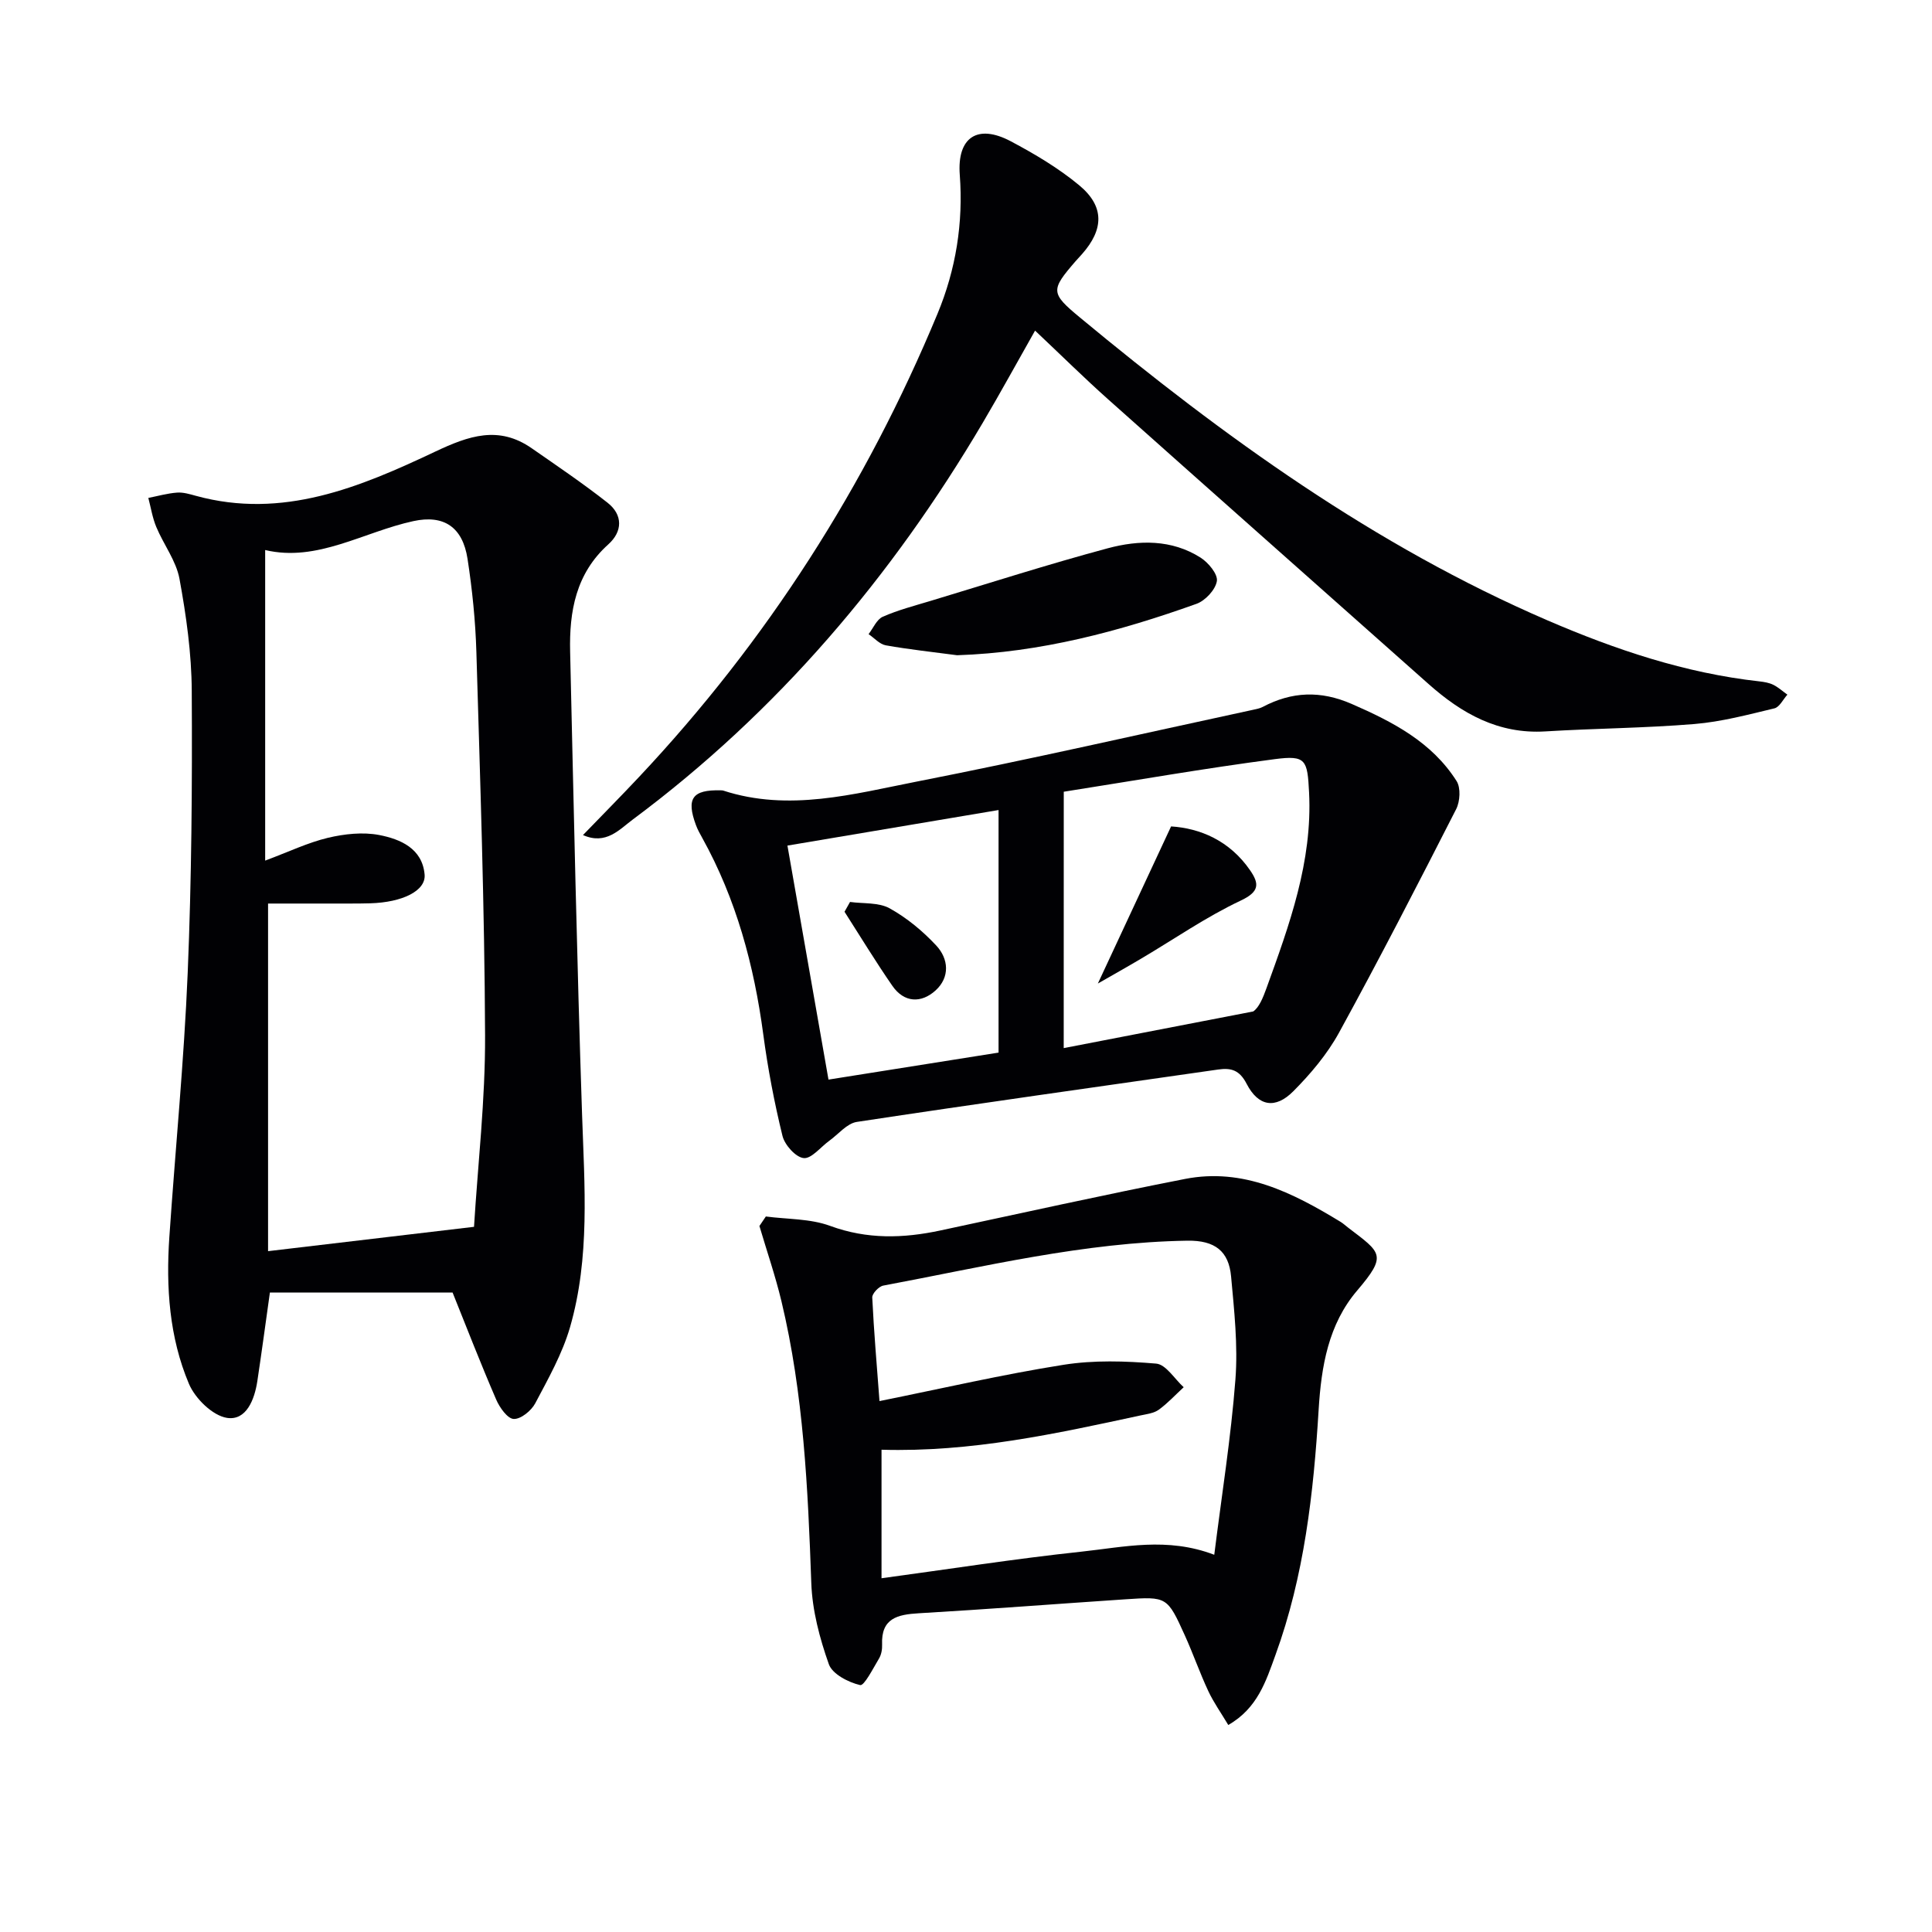
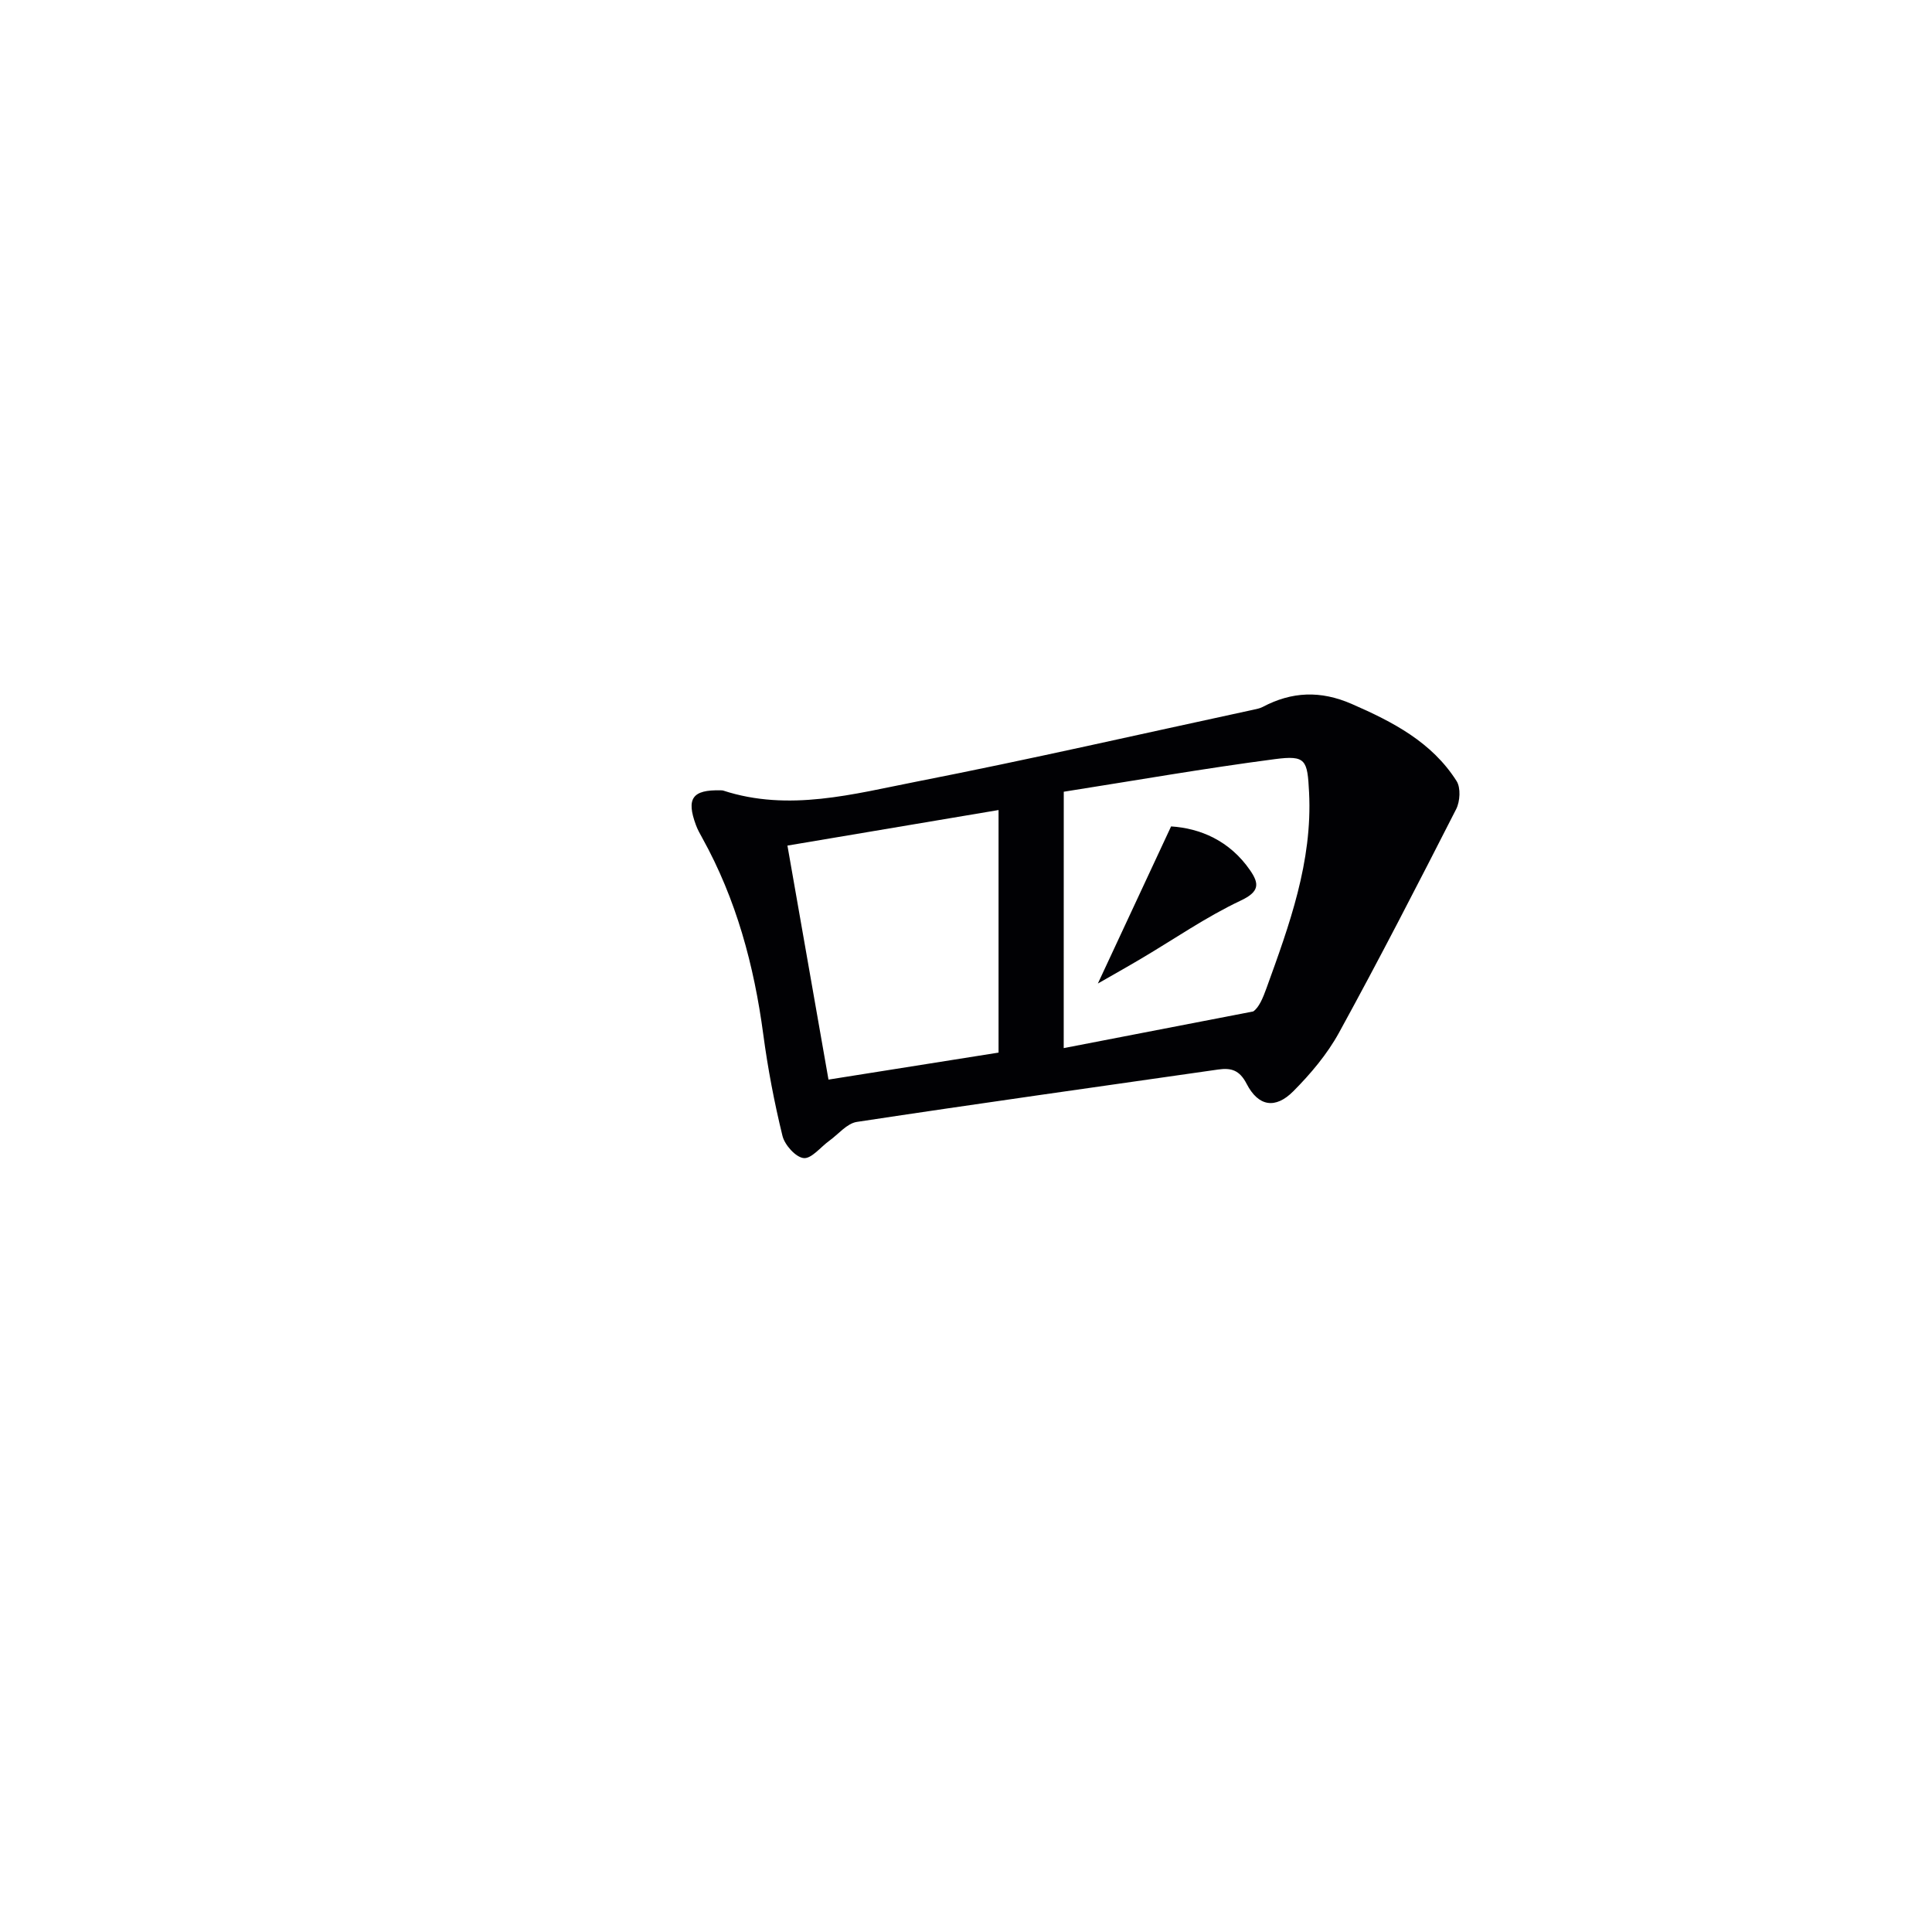
<svg xmlns="http://www.w3.org/2000/svg" enable-background="new 0 0 400 400" viewBox="0 0 400 400">
  <g fill="#010104">
-     <path d="m93.7 267.6c-13.03 0-25.46 0-37.82 0-.93 6.64-1.72 12.49-2.6 18.34-.58 3.84-2.29 8.22-6.27 7.62-2.99-.46-6.62-4.02-7.9-7.07-4.06-9.62-4.76-19.98-4.05-30.36 1.24-18.23 3.04-36.44 3.8-54.69.81-19.45.95-38.93.84-58.4-.04-7.75-1.14-15.56-2.54-23.2-.69-3.74-3.29-7.1-4.8-10.73-.8-1.91-1.12-4.01-1.65-6.02 1.97-.39 3.93-.95 5.93-1.1 1.28-.1 2.63.31 3.9.66 17.98 4.94 33.98-1.78 49.55-9.14 7-3.31 13.17-5.45 20-.7 5.28 3.67 10.63 7.29 15.68 11.26 3.22 2.52 3.15 5.96.18 8.63-6.73 6.04-8.11 13.89-7.91 22.24.74 31.93 1.4 63.87 2.47 95.79.5 14.8 1.67 29.63-2.49 44.05-1.59 5.49-4.5 10.65-7.2 15.75-.81 1.54-2.98 3.31-4.46 3.25-1.28-.05-2.91-2.35-3.62-3.99-3.23-7.47-6.17-15.05-9.04-22.19zm4.44-13.6c.79-12.9 2.35-26.29 2.29-39.68-.11-26.44-1.02-52.87-1.8-79.3-.19-6.45-.85-12.93-1.83-19.31-1.02-6.63-4.94-9.18-11.21-7.82-10.38 2.25-19.9 8.54-30.69 5.99v64.3c4.92-1.84 8.85-3.73 12.99-4.72 3.42-.81 7.23-1.23 10.62-.58 4.38.85 8.93 2.78 9.4 8.18.3 3.38-4.61 5.77-11.26 5.96-2.5.07-5 .04-7.49.05-4.44.01-8.89 0-13.66 0v71.97c13.99-1.65 27.77-3.28 42.64-5.04z" />
-     <path d="m158.56 251.86c4.46.59 9.2.43 13.32 1.95 7.66 2.81 15.14 2.59 22.84.94 16.86-3.6 33.69-7.35 50.61-10.66 12.07-2.37 22.32 2.85 32.22 8.88.56.34 1.05.81 1.58 1.21 6.84 5.22 8.13 5.65 1.86 13.01-5.97 7-7.43 15.68-7.98 24.68-1.05 17.26-2.98 34.42-8.95 50.81-1.95 5.37-3.71 11.01-9.76 14.46-1.5-2.52-3.04-4.67-4.14-7.03-1.76-3.76-3.12-7.69-4.83-11.47-3.66-8.08-3.72-8.1-12.35-7.52-14.25.95-28.5 2.06-42.76 2.89-4.41.26-7.82 1.03-7.59 6.5.04.96-.16 2.08-.65 2.89-1.21 2.01-3.06 5.68-3.9 5.48-2.44-.57-5.76-2.28-6.48-4.33-1.9-5.37-3.43-11.13-3.63-16.79-.7-19.61-1.59-39.17-6.18-58.35-1.26-5.26-3.03-10.39-4.56-15.58.44-.64.89-1.31 1.33-1.97zm23.95 48.29v26.61c14.04-1.9 27.66-4.04 41.34-5.5 8.82-.94 17.78-3.09 27.55.64 1.54-12.33 3.46-24.27 4.38-36.3.54-7.06-.25-14.26-.9-21.36-.48-5.15-3.29-7.46-9.04-7.37-21.43.34-42.11 5.39-62.97 9.3-.92.17-2.32 1.65-2.28 2.46.34 7.07.95 14.13 1.5 21.45 13.08-2.64 25.51-5.52 38.08-7.51 6.28-1 12.84-.79 19.2-.25 2.03.17 3.81 3.18 5.7 4.89-1.71 1.57-3.3 3.31-5.16 4.66-1.02.73-2.48.9-3.78 1.18-17.54 3.79-35.07 7.64-53.62 7.1z" />
-     <path d="m214.3 68.45c-3.78 6.67-7.19 12.91-10.8 19.03-18.89 32.02-42.52 59.89-72.46 82.17-2.82 2.1-5.58 5.35-10.34 3.24 4.07-4.21 7.88-8.06 11.59-12.01 26.49-28.18 47-60.24 61.81-95.92 3.8-9.15 5.36-18.78 4.61-28.78-.58-7.74 3.66-10.58 10.54-6.94 4.96 2.63 9.9 5.56 14.2 9.13 5.25 4.36 5.1 9.13.56 14.25-.44.5-.9.98-1.34 1.48-5.15 5.96-5.2 6.57.9 11.62 29.81 24.71 61.02 47.28 96.82 62.72 14.06 6.06 28.52 10.93 43.86 12.63.98.11 2.02.28 2.89.71 1.05.52 1.95 1.35 2.92 2.04-.89.98-1.63 2.59-2.7 2.84-5.46 1.31-10.97 2.78-16.54 3.24-10.27.85-20.6.9-30.88 1.53-9.7.59-17.28-3.68-24.18-9.82-22.14-19.67-44.32-39.3-66.42-59.01-4.95-4.42-9.68-9.1-15.04-14.15z" />
    <path d="m149.2 163.63c.17.01.34-.01.5.04 13.62 4.45 26.98.72 40.19-1.87 23.28-4.56 46.41-9.86 69.61-14.86.65-.14 1.33-.27 1.91-.57 6.05-3.2 11.99-3.44 18.44-.63 8.53 3.72 16.6 7.9 21.72 15.97.89 1.39.72 4.22-.08 5.8-7.92 15.53-15.89 31.03-24.27 46.31-2.44 4.44-5.86 8.5-9.45 12.11-3.73 3.75-7.25 3.15-9.67-1.54-1.46-2.83-3.18-3.34-5.87-2.96-24.95 3.58-49.91 7.07-74.83 10.85-2.05.31-3.81 2.54-5.7 3.9-1.79 1.29-3.69 3.76-5.31 3.59-1.66-.18-3.93-2.72-4.39-4.61-1.69-6.9-3.03-13.93-3.97-20.98-1.91-14.3-5.59-27.99-12.62-40.67-.48-.87-.98-1.75-1.32-2.68-2.05-5.52-.74-7.35 5.11-7.2zm71.03 53.37c13.38-2.59 26.3-5.09 39.23-7.59 1.17-.77 2.01-2.76 2.74-4.79 4.75-13.12 9.55-26.22 8.83-40.55-.34-6.77-.65-7.74-7.08-6.9-14.59 1.91-29.09 4.45-43.71 6.75-.01 18.15-.01 35.41-.01 53.08zm-48.7 6.52c12.15-1.93 23.68-3.76 35.21-5.59 0-17.24 0-33.64 0-50.22-14.74 2.48-29.18 4.91-43.71 7.36 2.85 16.27 5.57 31.76 8.5 48.45z" />
-     <path d="m198.16 135.66c-4.92-.66-9.87-1.18-14.76-2.05-1.29-.23-2.39-1.52-3.57-2.32.96-1.24 1.68-3.04 2.94-3.6 3.15-1.39 6.54-2.27 9.86-3.27 12.22-3.69 24.38-7.59 36.7-10.9 6.47-1.74 13.25-1.88 19.25 1.94 1.6 1.02 3.59 3.42 3.36 4.85-.29 1.79-2.4 4.06-4.23 4.71-15.99 5.72-32.31 10.07-49.55 10.64z" />
    <path d="m227.3 203.63c5.16-11.06 9.98-21.42 15.16-32.53 5.99.38 12.12 2.92 16.37 9.1 1.91 2.78 1.95 4.42-1.96 6.26-7.14 3.37-13.72 7.94-20.55 11.98-2.88 1.71-5.81 3.35-9.02 5.19z" />
-     <path d="m175.99 186.74c2.76.38 5.92.06 8.2 1.32 3.56 1.97 6.85 4.7 9.64 7.69 2.6 2.78 2.87 6.59-.14 9.32-2.95 2.67-6.49 2.57-8.94-.97-3.46-5-6.62-10.21-9.9-15.33.38-.68.76-1.35 1.14-2.03z" />
  </g>
</svg>